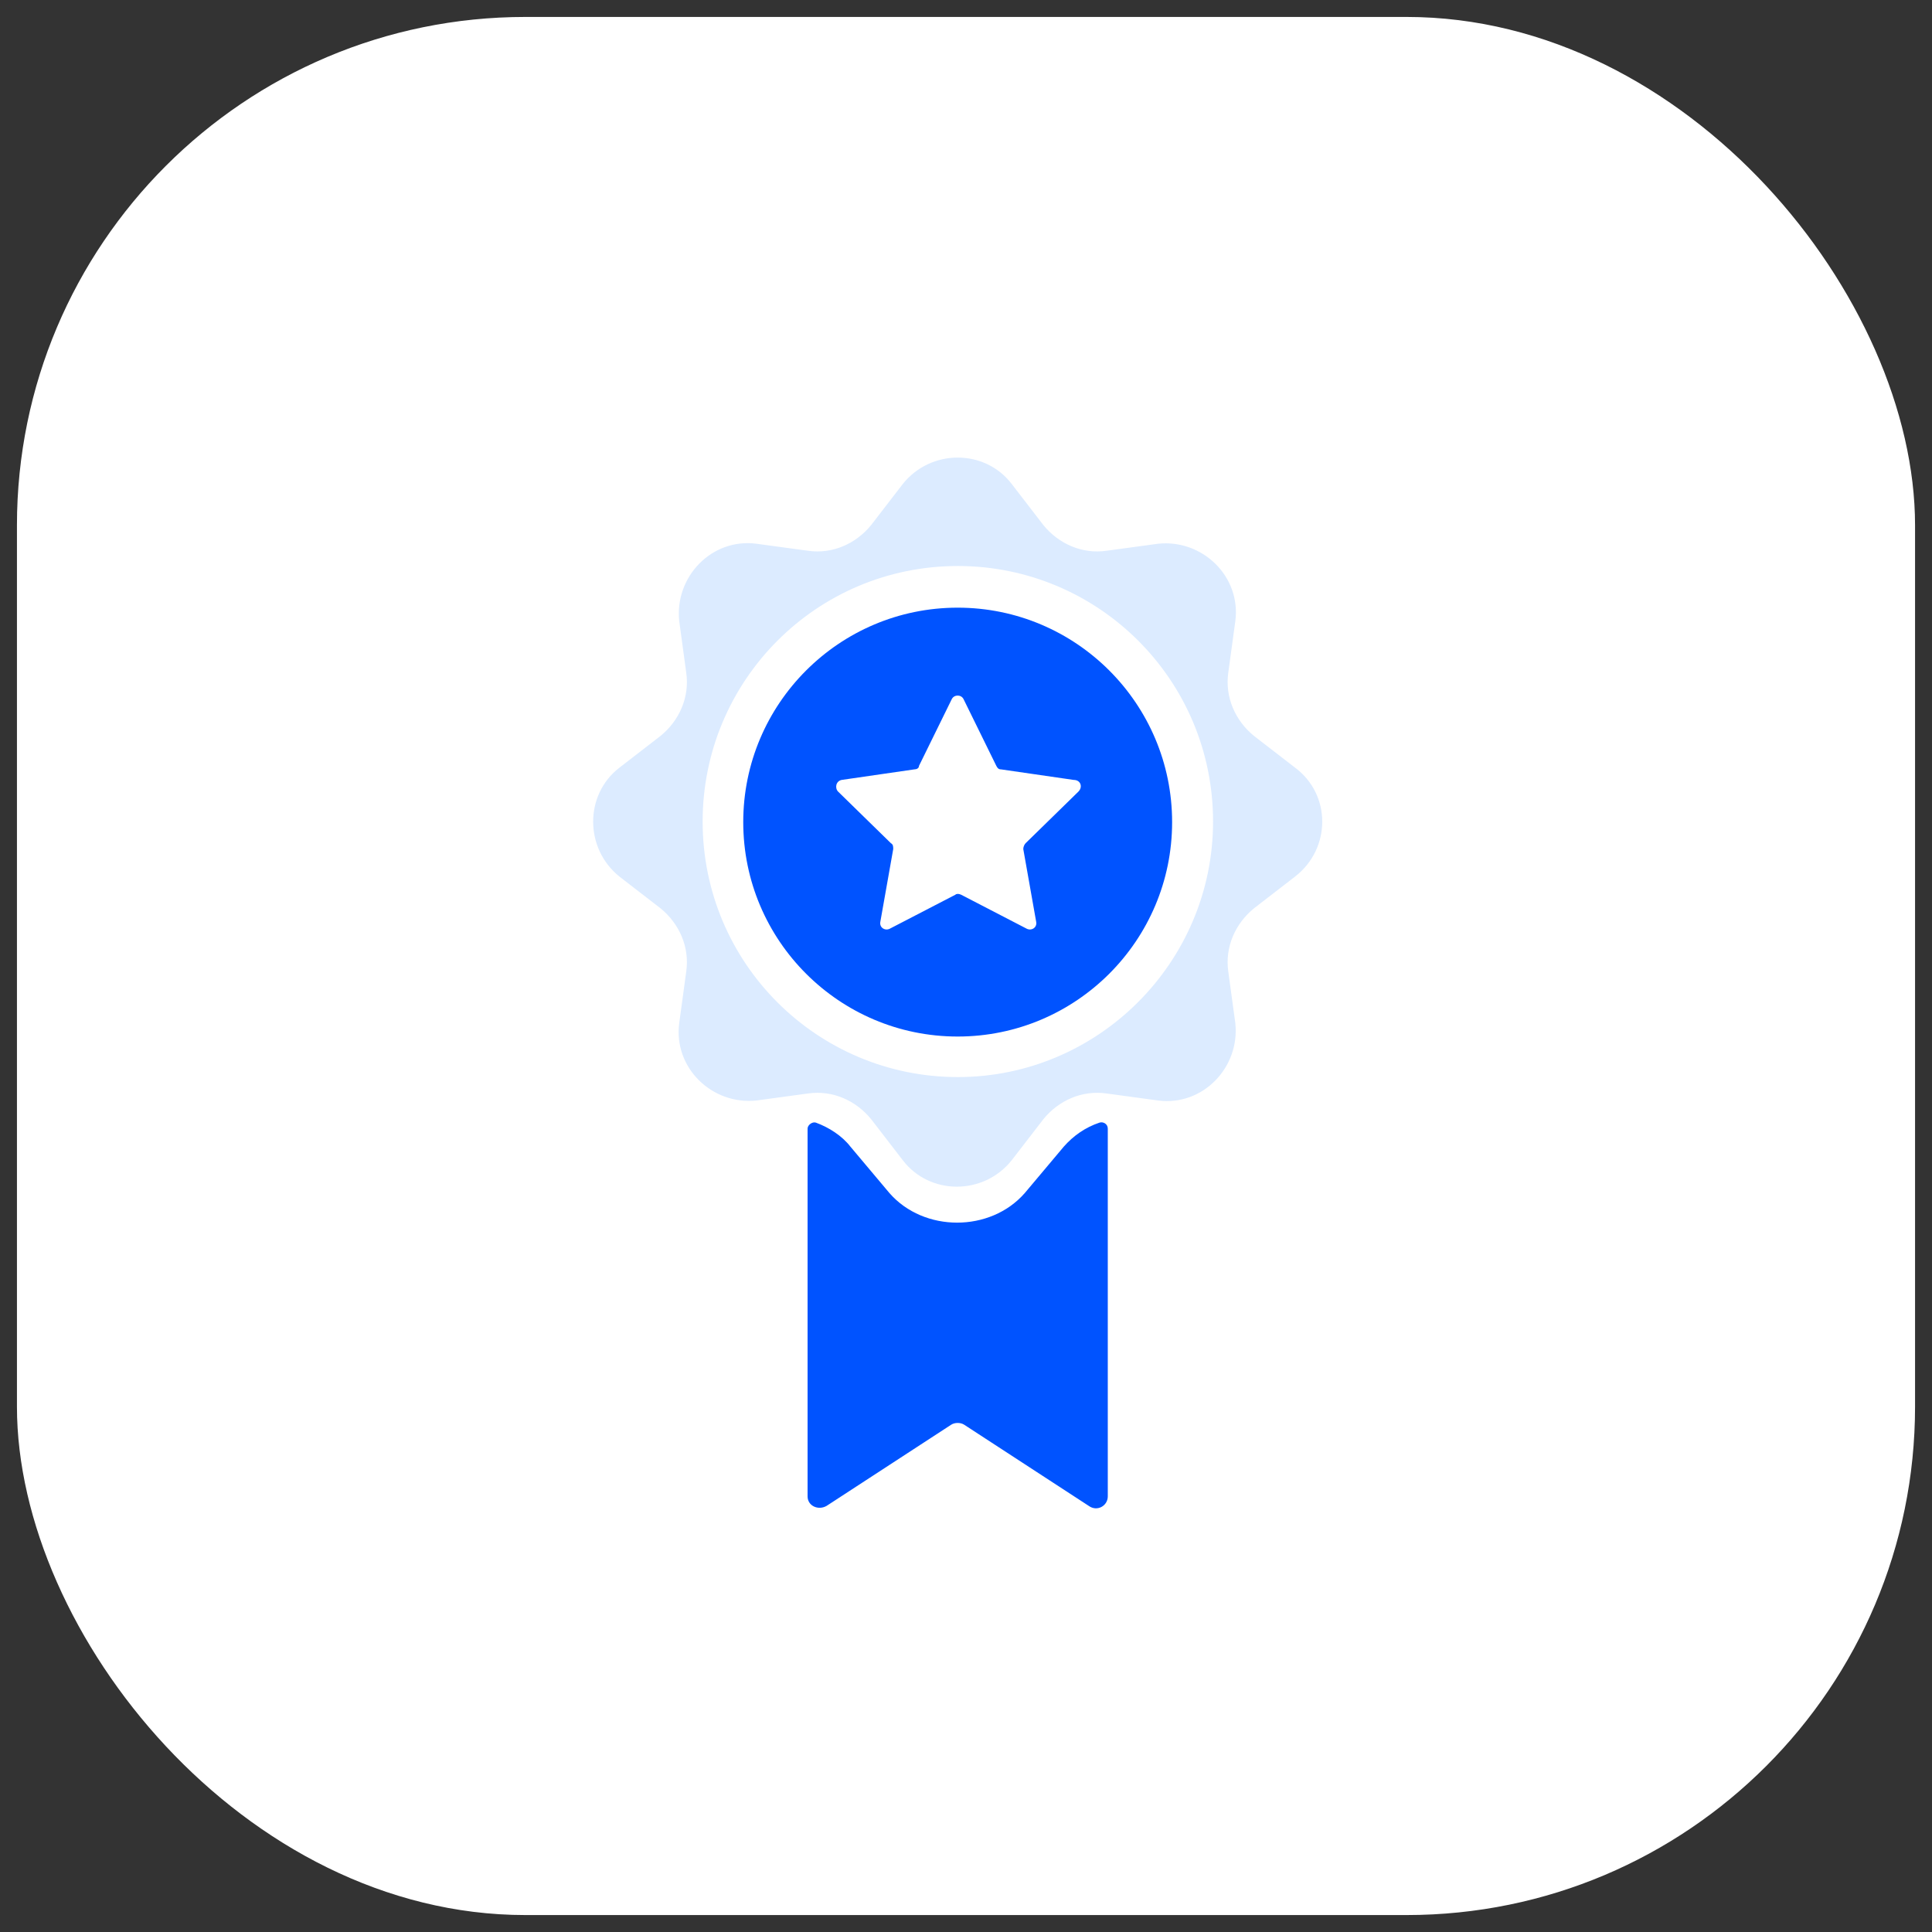
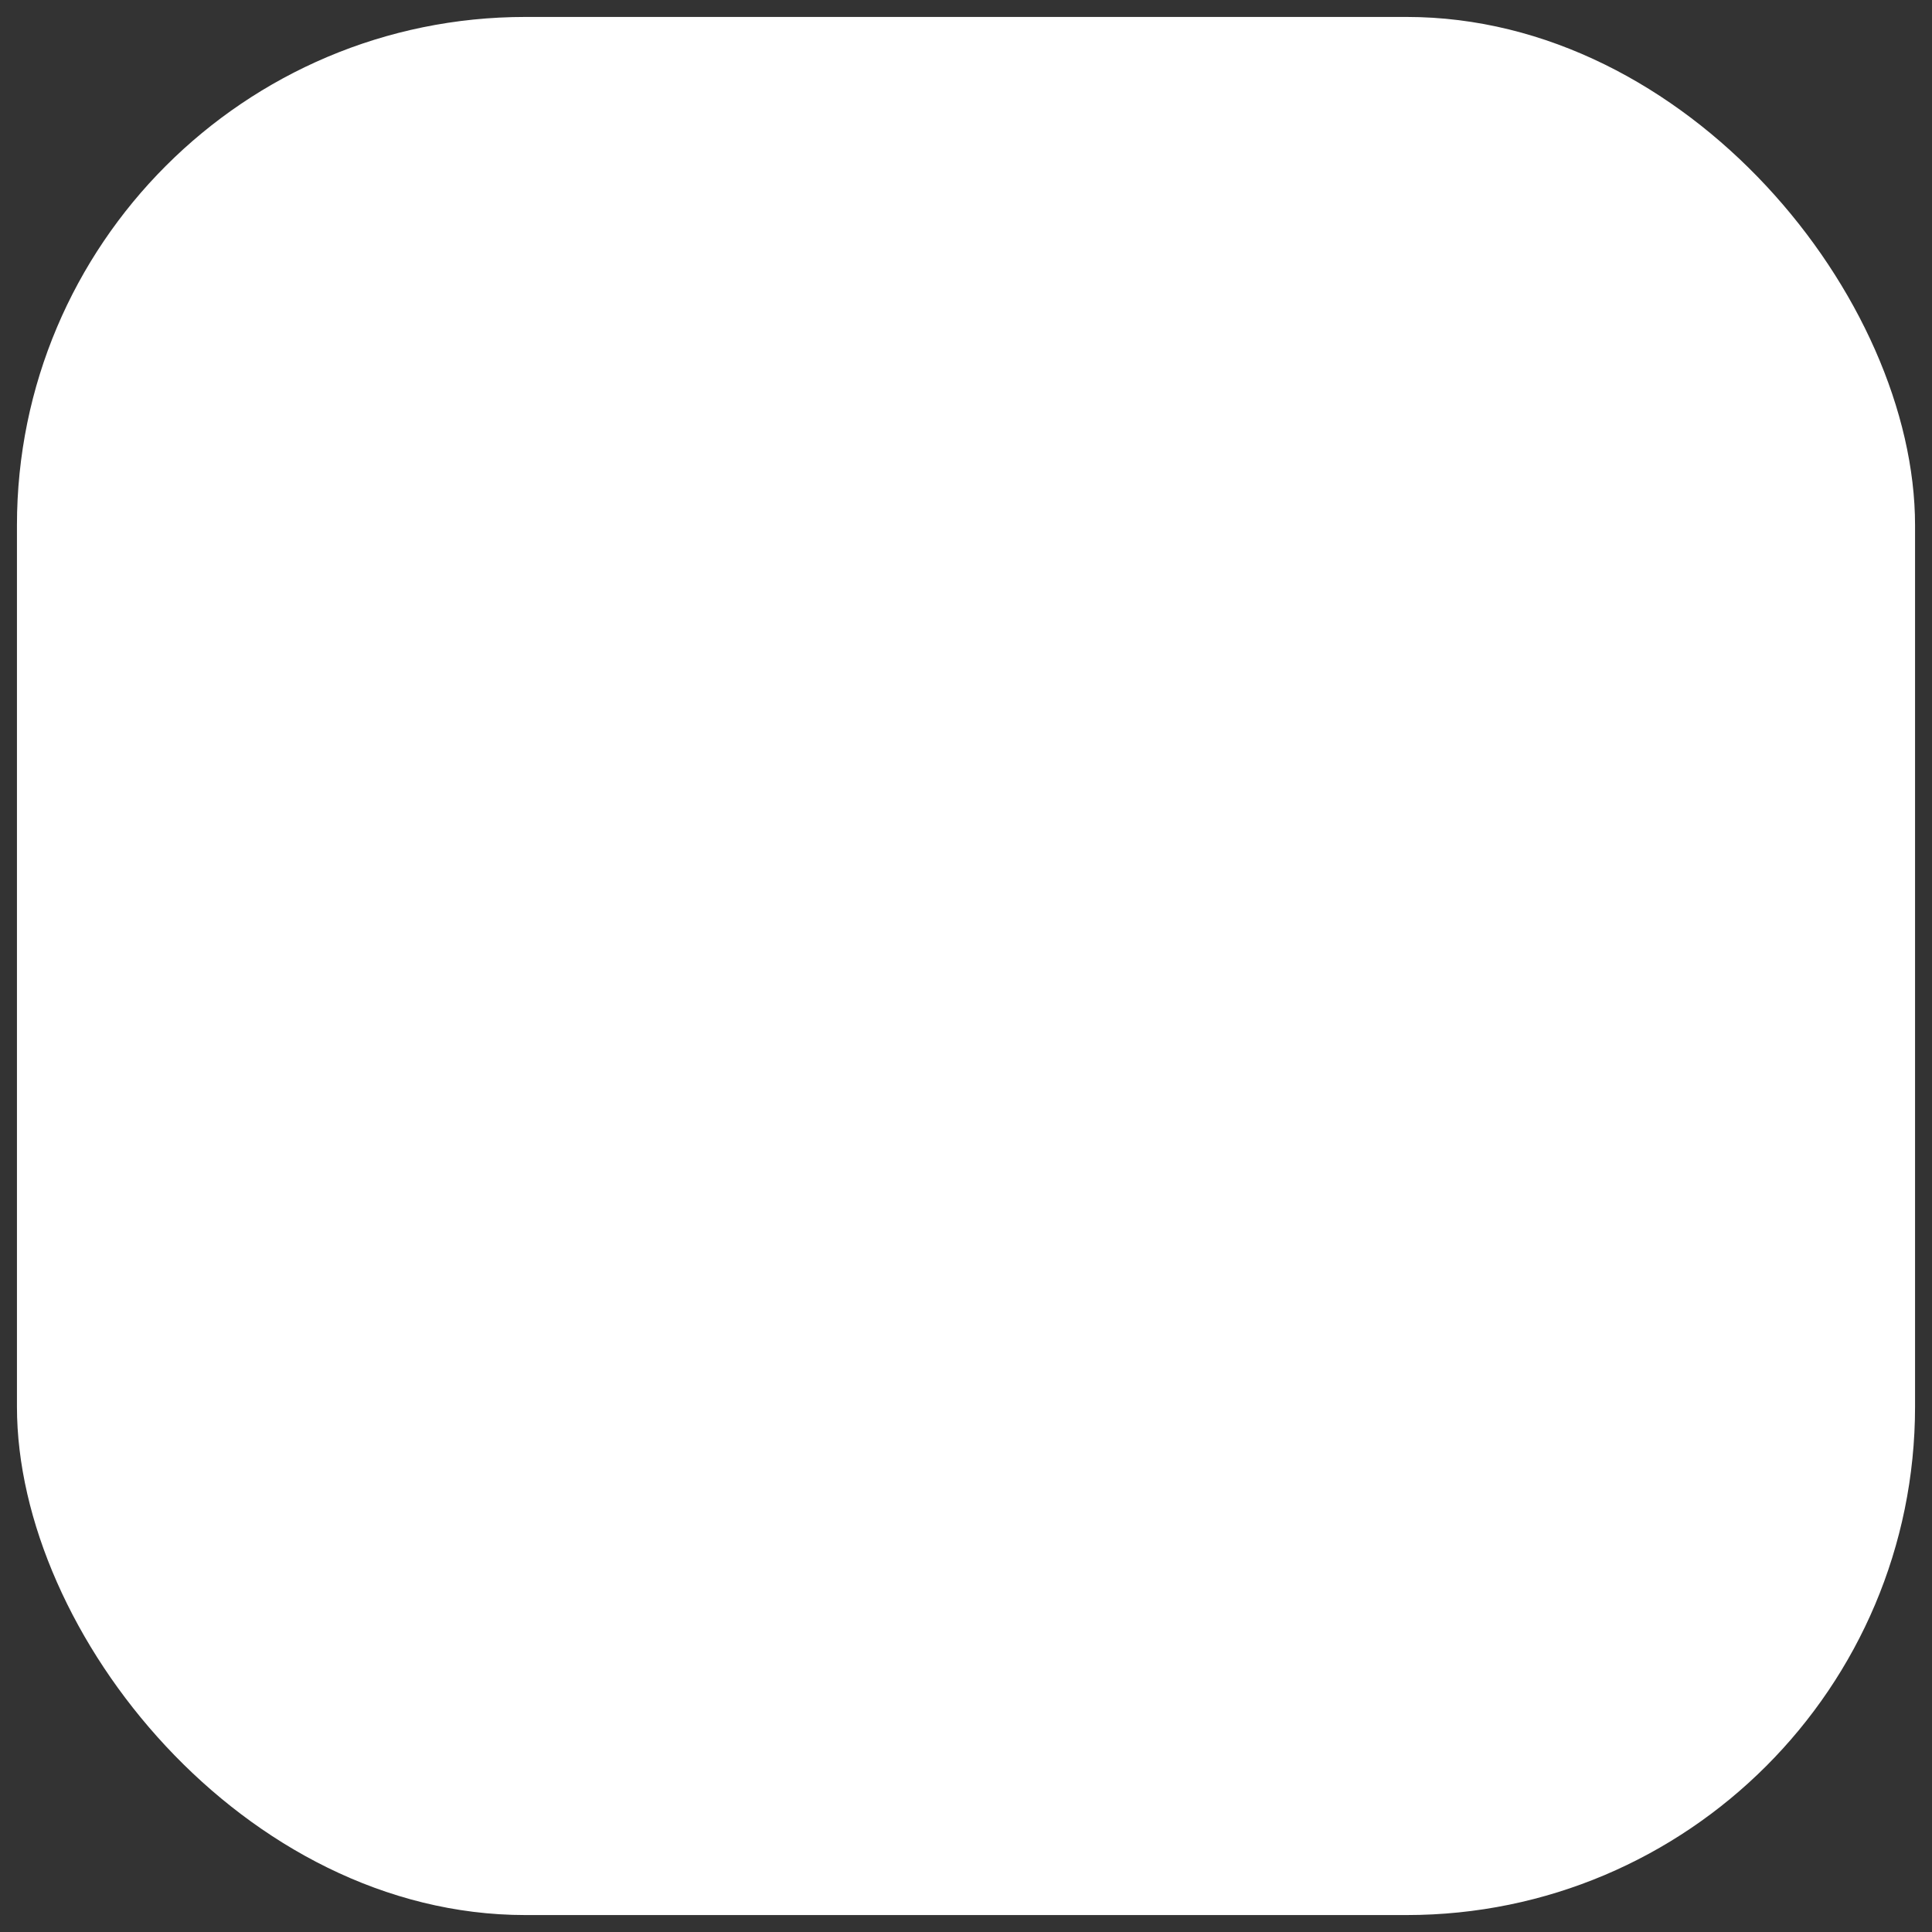
<svg xmlns="http://www.w3.org/2000/svg" width="57" height="57" viewBox="0 0 57 57" fill="none">
  <rect x="0" y="0" width="57" height="57" fill="#333333" stroke="none" />
  <rect x="0.5" y="0.5" width="56" height="56" rx="15" fill="white" />
  <g clip-path="url(#clip0_190_1043)">
    <g clip-path="url(#clip1_190_1043)">
-       <path d="M32.438 33.121C32.543 33.086 32.683 33.157 32.683 33.297V44.148C32.683 44.429 32.368 44.606 32.123 44.429L28.447 42.034C28.342 41.964 28.167 41.964 28.062 42.034L24.386 44.429C24.141 44.57 23.826 44.429 23.826 44.148V33.297C23.826 33.192 23.966 33.086 24.071 33.121C24.456 33.262 24.841 33.509 25.087 33.826L26.242 35.2C27.257 36.362 29.218 36.362 30.233 35.2L31.388 33.826C31.668 33.509 32.018 33.262 32.438 33.121Z" fill="#0053FF" />
+       <path d="M32.438 33.121C32.543 33.086 32.683 33.157 32.683 33.297V44.148L28.447 42.034C28.342 41.964 28.167 41.964 28.062 42.034L24.386 44.429C24.141 44.57 23.826 44.429 23.826 44.148V33.297C23.826 33.192 23.966 33.086 24.071 33.121C24.456 33.262 24.841 33.509 25.087 33.826L26.242 35.2C27.257 36.362 29.218 36.362 30.233 35.2L31.388 33.826C31.668 33.509 32.018 33.262 32.438 33.121Z" fill="#0053FF" />
      <path d="M38.207 22.647L36.998 21.713C36.446 21.264 36.135 20.572 36.238 19.846L36.446 18.324C36.618 17.01 35.478 15.903 34.166 16.042L32.646 16.249C31.921 16.353 31.23 16.042 30.781 15.489L29.848 14.278C29.054 13.241 27.465 13.241 26.636 14.278L25.703 15.489C25.254 16.042 24.564 16.353 23.838 16.249L22.318 16.042C21.006 15.869 19.901 17.01 20.039 18.324L20.246 19.846C20.35 20.572 20.039 21.264 19.486 21.713L18.277 22.647C17.241 23.442 17.241 25.033 18.277 25.863L19.486 26.797C20.039 27.247 20.35 27.938 20.246 28.664L20.039 30.186C19.866 31.5 21.006 32.607 22.318 32.468L23.838 32.261C24.564 32.157 25.254 32.468 25.703 33.022L26.636 34.232C27.43 35.27 29.019 35.27 29.848 34.232L30.781 33.022C31.23 32.468 31.921 32.157 32.646 32.261L34.166 32.468C35.478 32.641 36.584 31.5 36.446 30.186L36.238 28.664C36.135 27.938 36.446 27.247 36.998 26.797L38.207 25.863C39.278 25.033 39.278 23.442 38.207 22.647ZM28.259 31.777C24.114 31.777 20.73 28.422 20.73 24.238C20.73 20.088 24.08 16.699 28.259 16.699C32.404 16.699 35.789 20.053 35.789 24.238C35.789 28.388 32.404 31.777 28.259 31.777Z" fill="#DCEBFF" />
      <path d="M28.254 17.928C24.763 17.928 21.928 20.763 21.928 24.255C21.928 27.747 24.763 30.581 28.254 30.581C31.746 30.581 34.581 27.747 34.581 24.255C34.581 20.763 31.746 17.928 28.254 17.928ZM31.815 23.356L30.259 24.877C30.225 24.912 30.19 24.981 30.19 25.05L30.57 27.194C30.605 27.366 30.432 27.47 30.294 27.401L28.358 26.398C28.289 26.364 28.22 26.364 28.185 26.398L26.249 27.401C26.111 27.47 25.938 27.366 25.973 27.194L26.353 25.05C26.353 24.981 26.353 24.912 26.284 24.877L24.728 23.356C24.624 23.252 24.659 23.045 24.832 23.01L26.975 22.699C27.044 22.699 27.113 22.665 27.113 22.596L28.081 20.625C28.151 20.487 28.358 20.487 28.427 20.625L29.395 22.596C29.43 22.665 29.464 22.699 29.533 22.699L31.677 23.01C31.884 23.01 31.953 23.218 31.815 23.356Z" fill="#0053FF" />
    </g>
  </g>
  <defs>
    <clipPath id="clip0_190_1043">
-       <rect width="32" height="32" fill="white" transform="translate(12.5 12.5)" />
-     </clipPath>
+       </clipPath>
    <clipPath id="clip1_190_1043">
      <rect width="32" height="32" fill="white" transform="translate(12.5 12.5)" />
    </clipPath>
  </defs>
</svg>